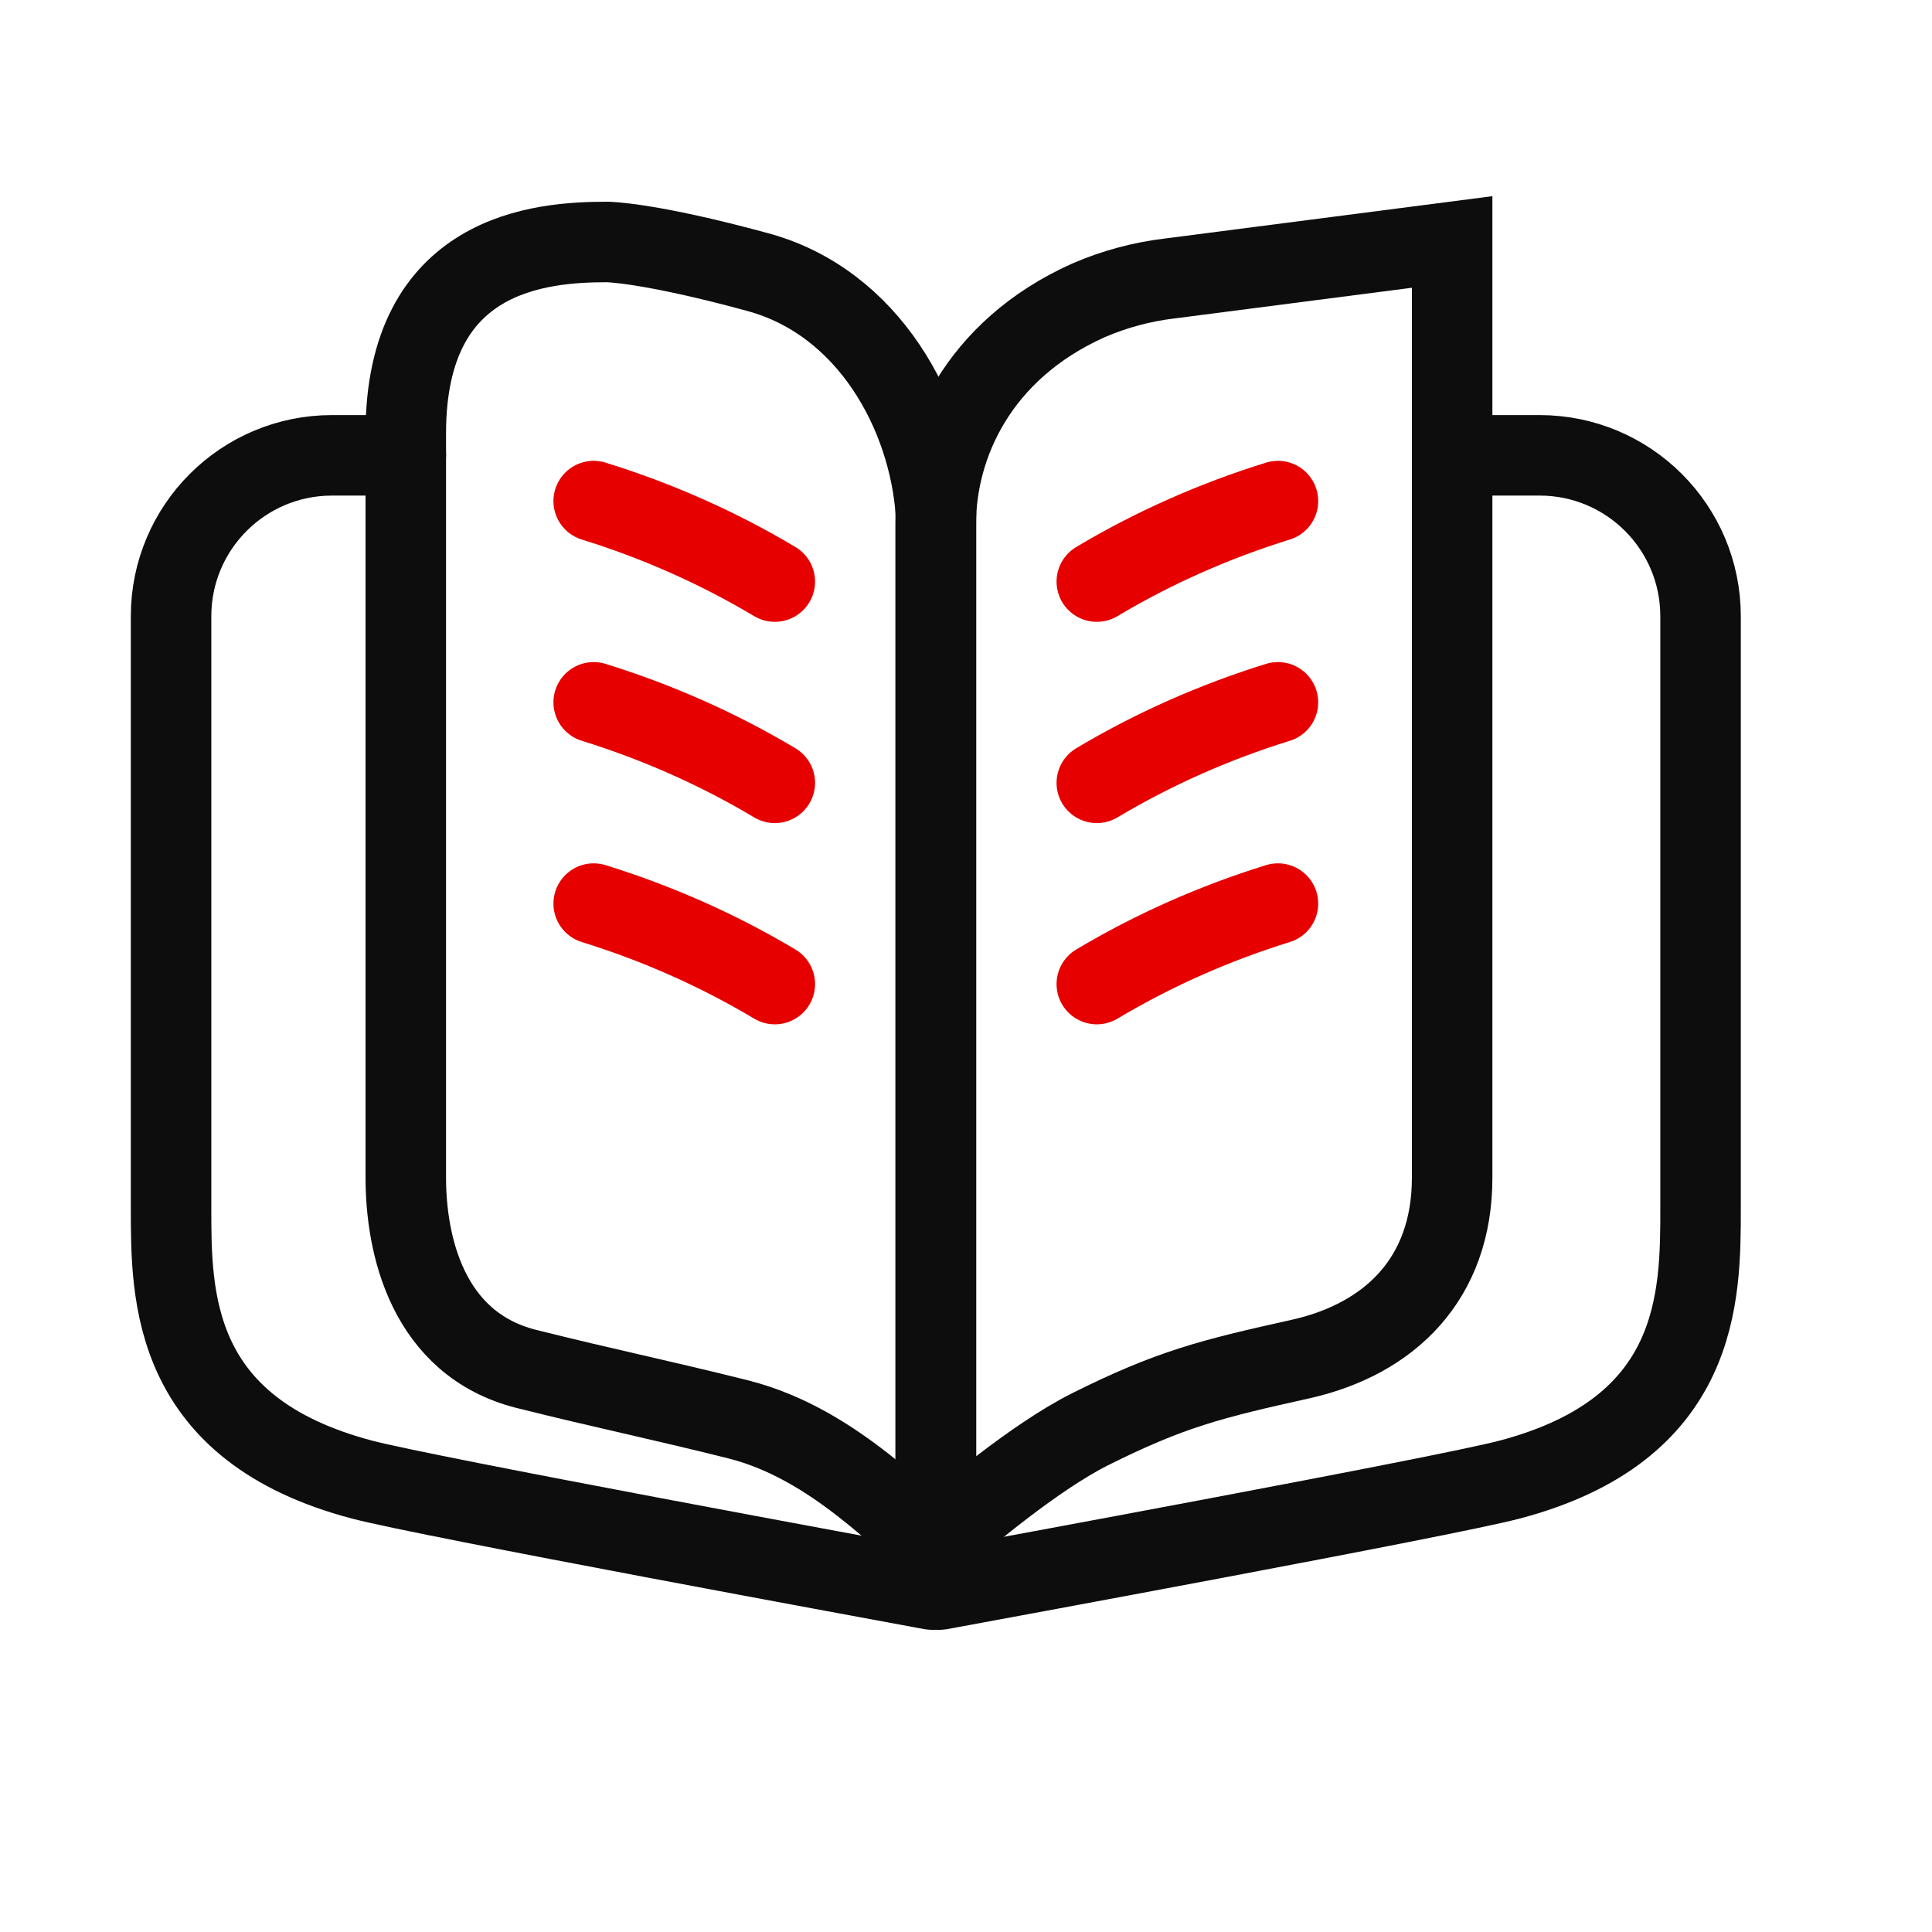
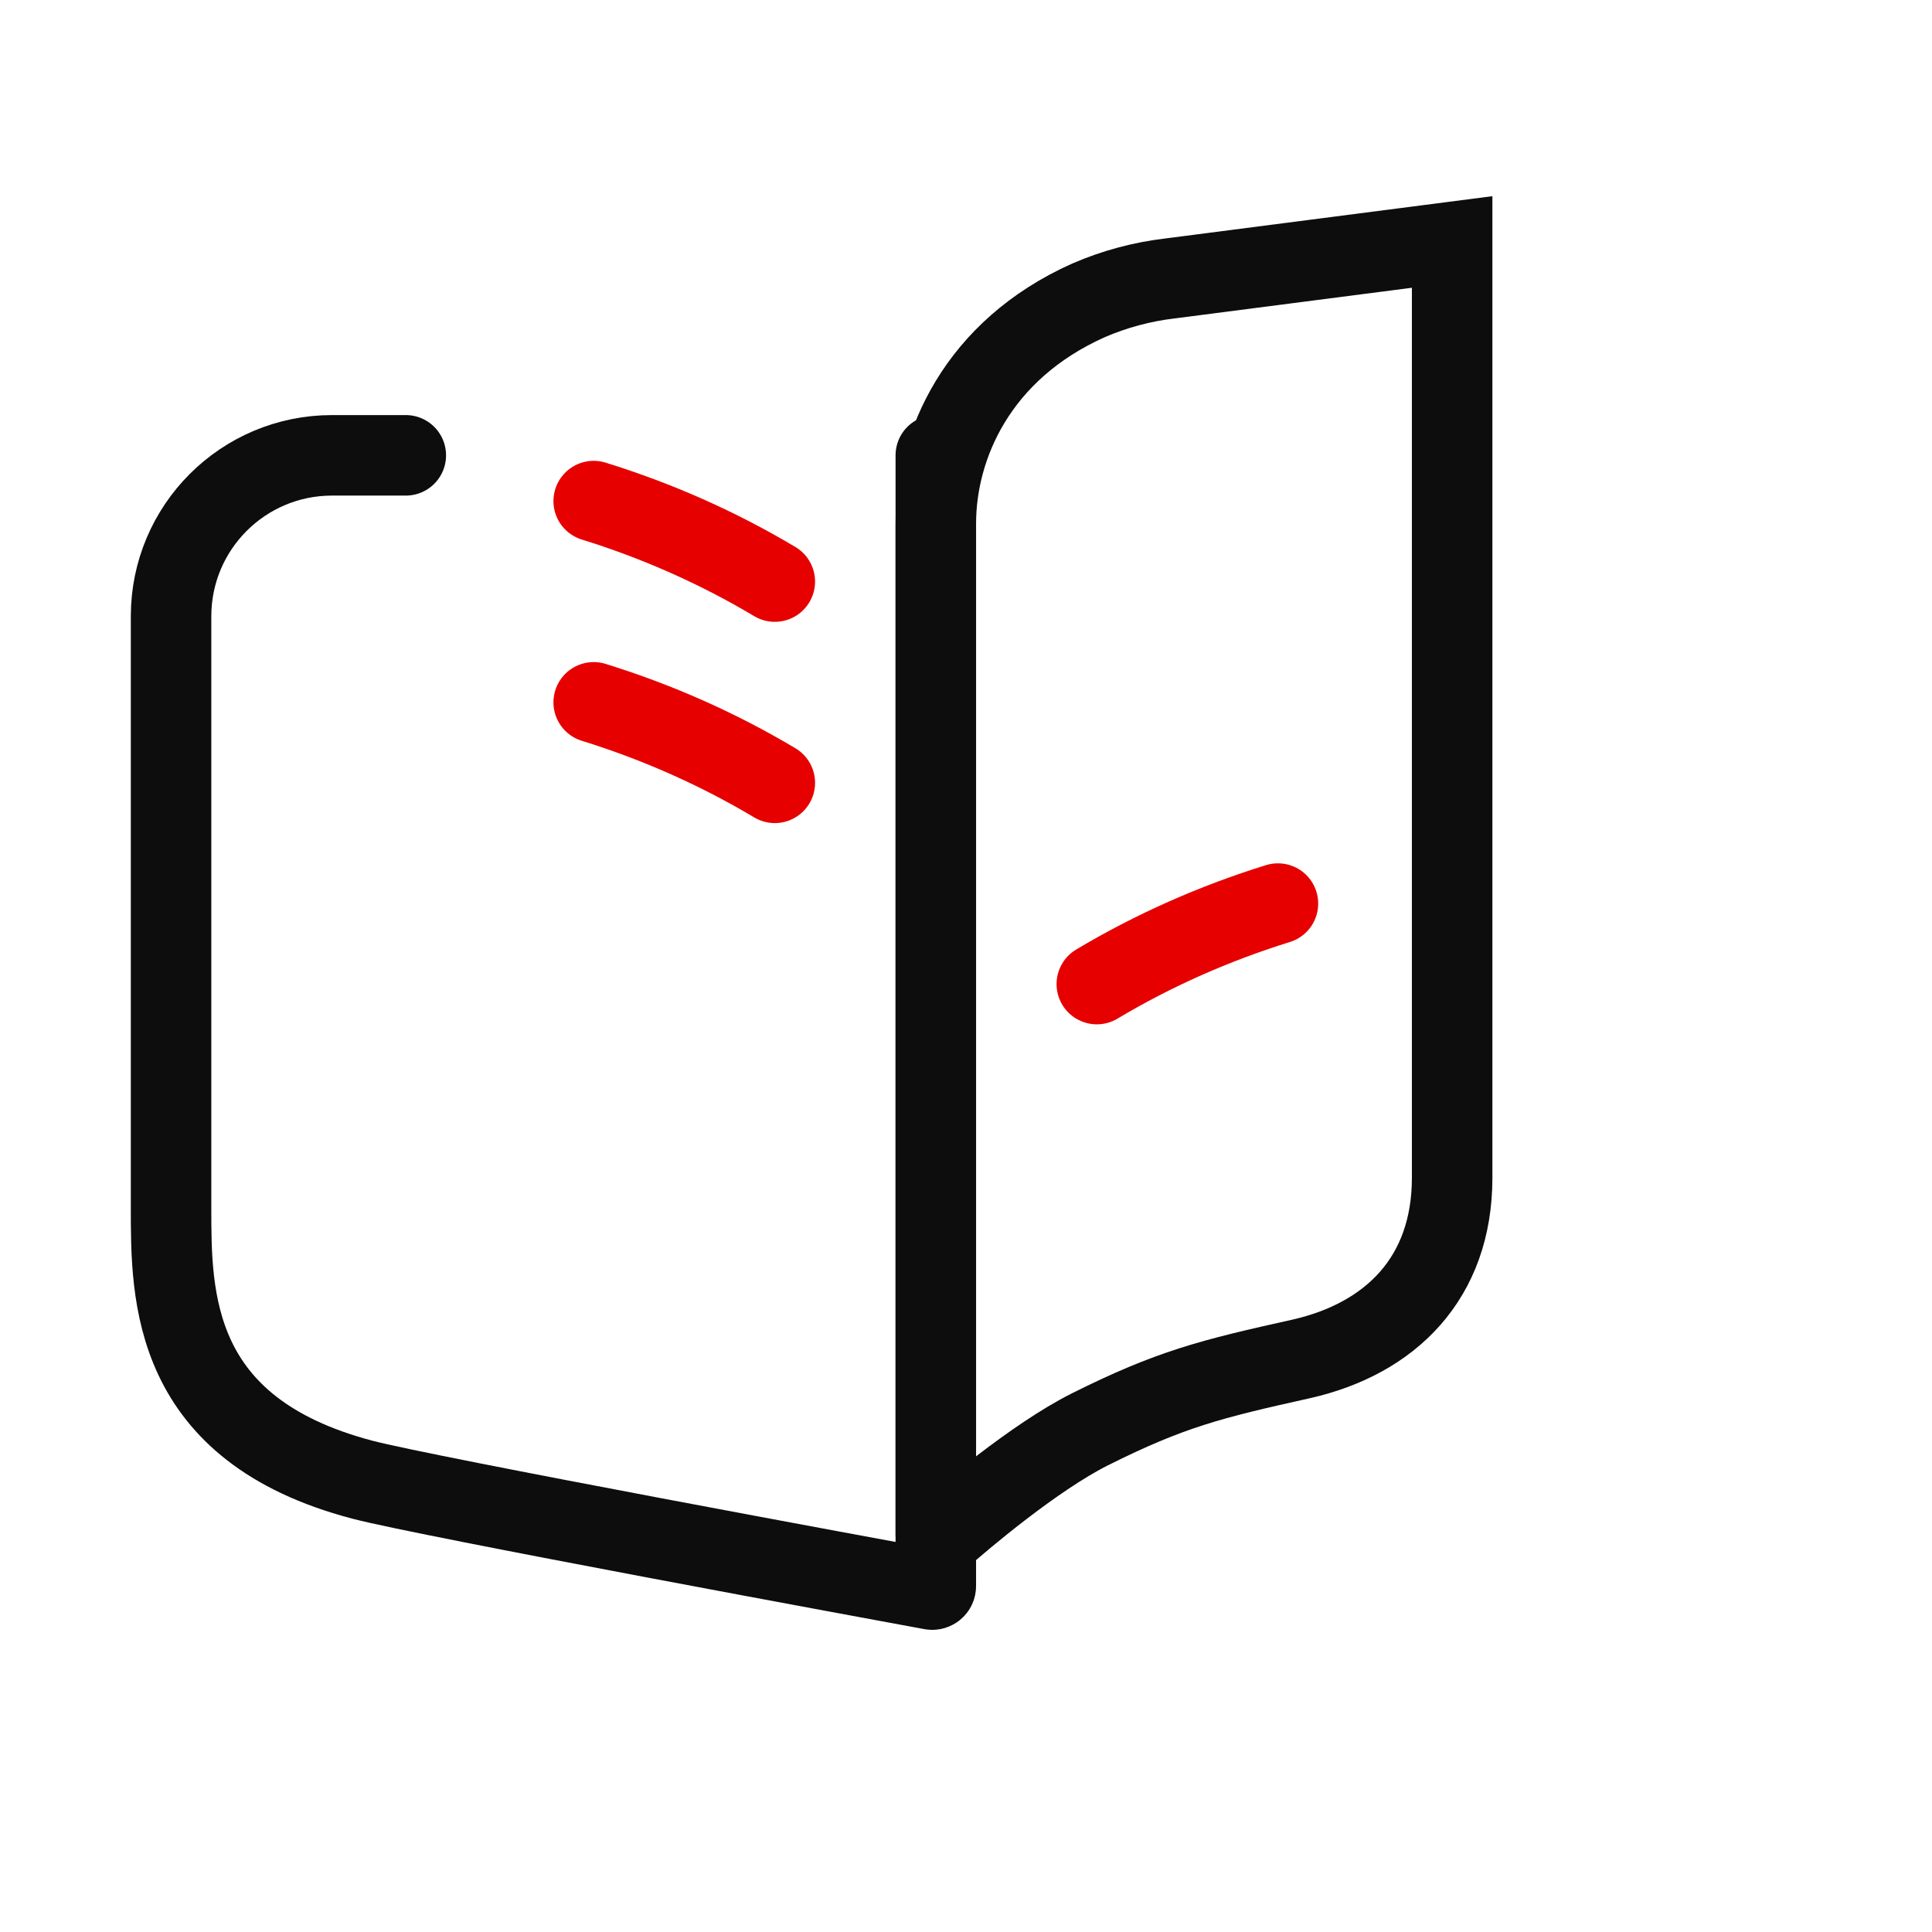
<svg xmlns="http://www.w3.org/2000/svg" version="1.1" id="Ebene_1" x="0px" y="0px" width="192px" height="192px" viewBox="0 0 192 192" style="enable-background:new 0 0 192 192;" xml:space="preserve">
  <style type="text/css">
	.st0{fill:none;stroke:#0D0D0D;stroke-width:8;stroke-linecap:round;stroke-linejoin:round;stroke-miterlimit:1;}
	.st1{fill:none;stroke:#0D0D0D;stroke-width:8;stroke-linecap:round;stroke-miterlimit:2.5;}
	.st2{fill:none;stroke:#E60000;stroke-width:8;stroke-linecap:round;stroke-linejoin:round;stroke-miterlimit:1;}
</style>
  <path class="st0" d="M93,45.25v112.375c0,0.109-0.047,0.203-0.125,0.266s-0.172,0.094-0.281,0.078  c-4.734-0.875-50.188-9.234-56.594-10.922c-19-5-19-18.203-19-27V61.25c0-8.844,7.156-16,16-16h7.328" />
-   <path class="st0" d="M93,45.25v112.375c0,0.109,0.047,0.203,0.125,0.266s0.172,0.094,0.281,0.078  c4.734-0.875,50.188-9.234,56.594-10.922c19-5,19-18.203,19-27V61.25c0-8.844-7.156-16-16-16h-8.672" />
  <path class="st1" d="M116.266,27.672c-2.781,0.328-5.516,1.062-8.078,2.172C97.094,34.797,93,44.312,93,52.047v100.438  c0,0.125,0.078,0.266,0.203,0.312c0.125,0.062,0.266,0.031,0.359-0.062c2-1.781,9.234-7.922,14.75-10.688c8-4,12-5,21-7  c8.844-2,15-8,15-18v-93L116.266,27.672z" />
-   <path class="st1" d="M75.328,27.047c-11-3-15-3-15-3c-6.594,0-20,1-20,19v74c0,6.609,2.109,16.516,12,19c8,2,13,3,21,5  c10.125,2.531,17,11.203,19.688,12.203V51.047C92.328,41.109,86.328,30.047,75.328,27.047z" />
  <path class="st2" d="M127,89.797c-6.297,1.953-12.344,4.625-18,8" />
-   <path class="st2" d="M127,69.797c-6.297,1.953-12.344,4.625-18,8" />
-   <path class="st2" d="M127,49.797c-6.297,1.953-12.344,4.625-18,8" />
-   <path class="st2" d="M77,97.797c-5.656-3.375-11.703-6.047-18-8" />
  <path class="st2" d="M77,77.797c-5.656-3.375-11.703-6.047-18-8" />
  <path class="st2" d="M77,57.797c-5.656-3.375-11.703-6.047-18-8" />
</svg>